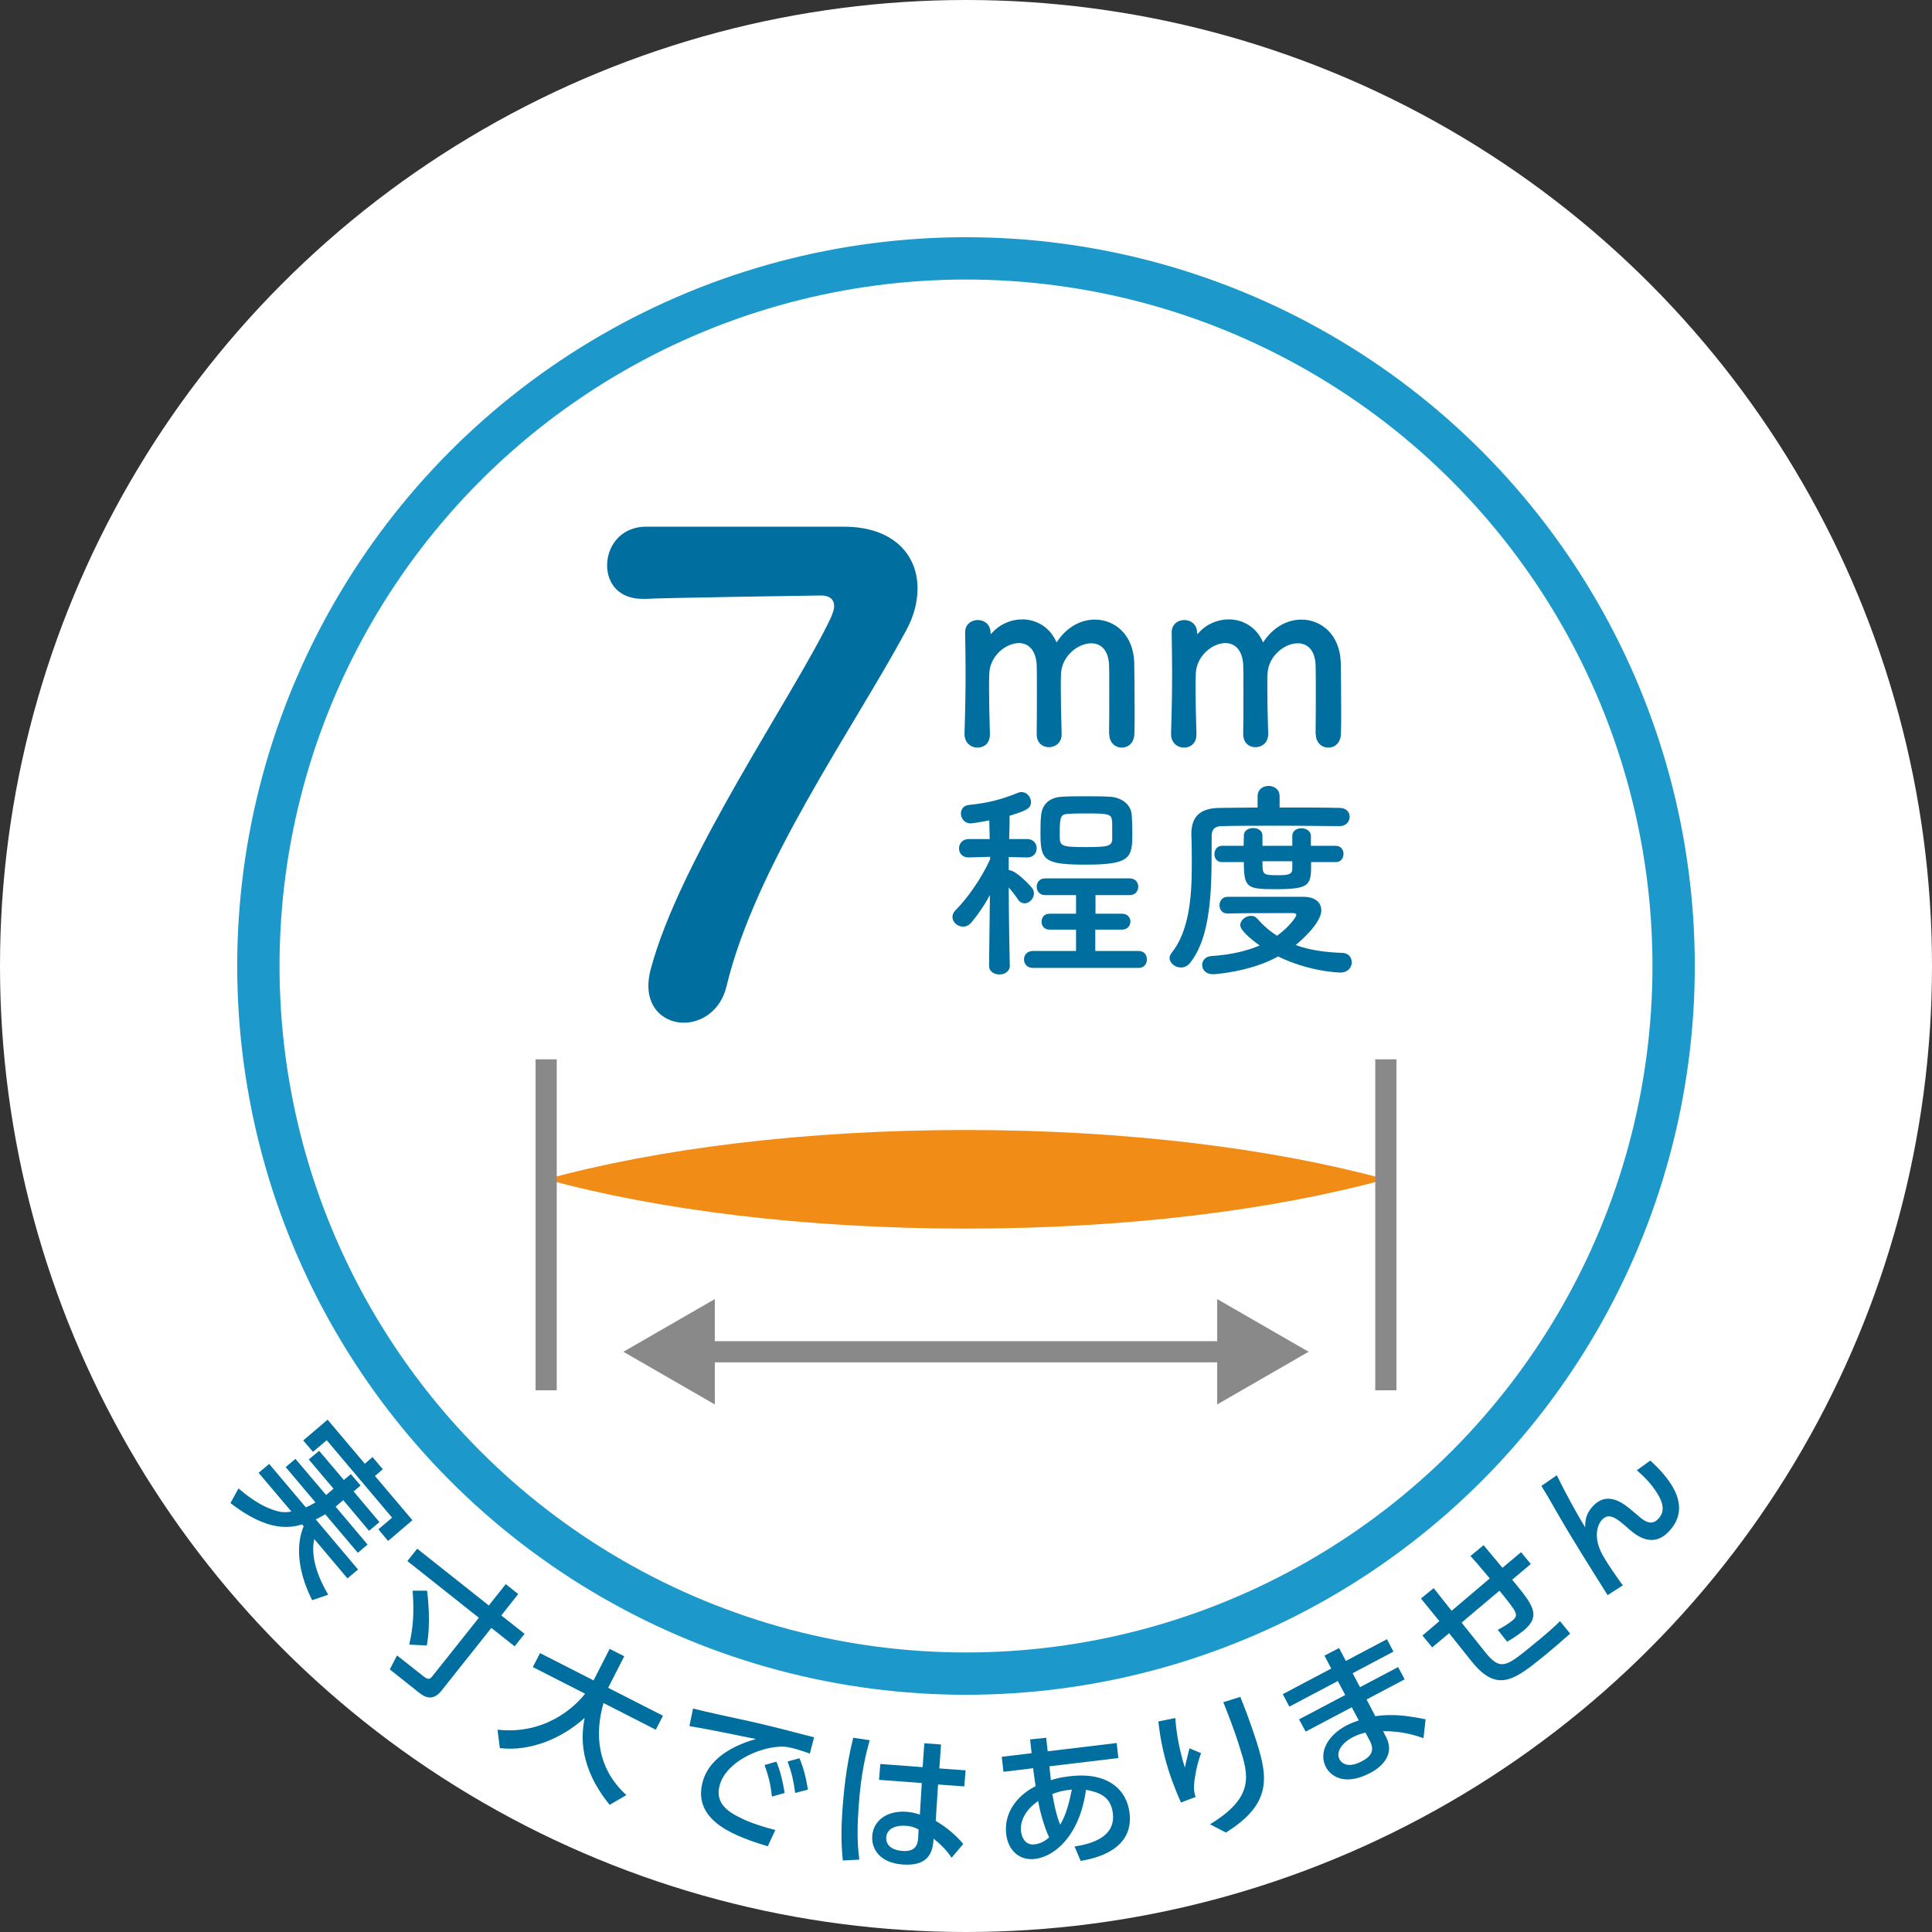
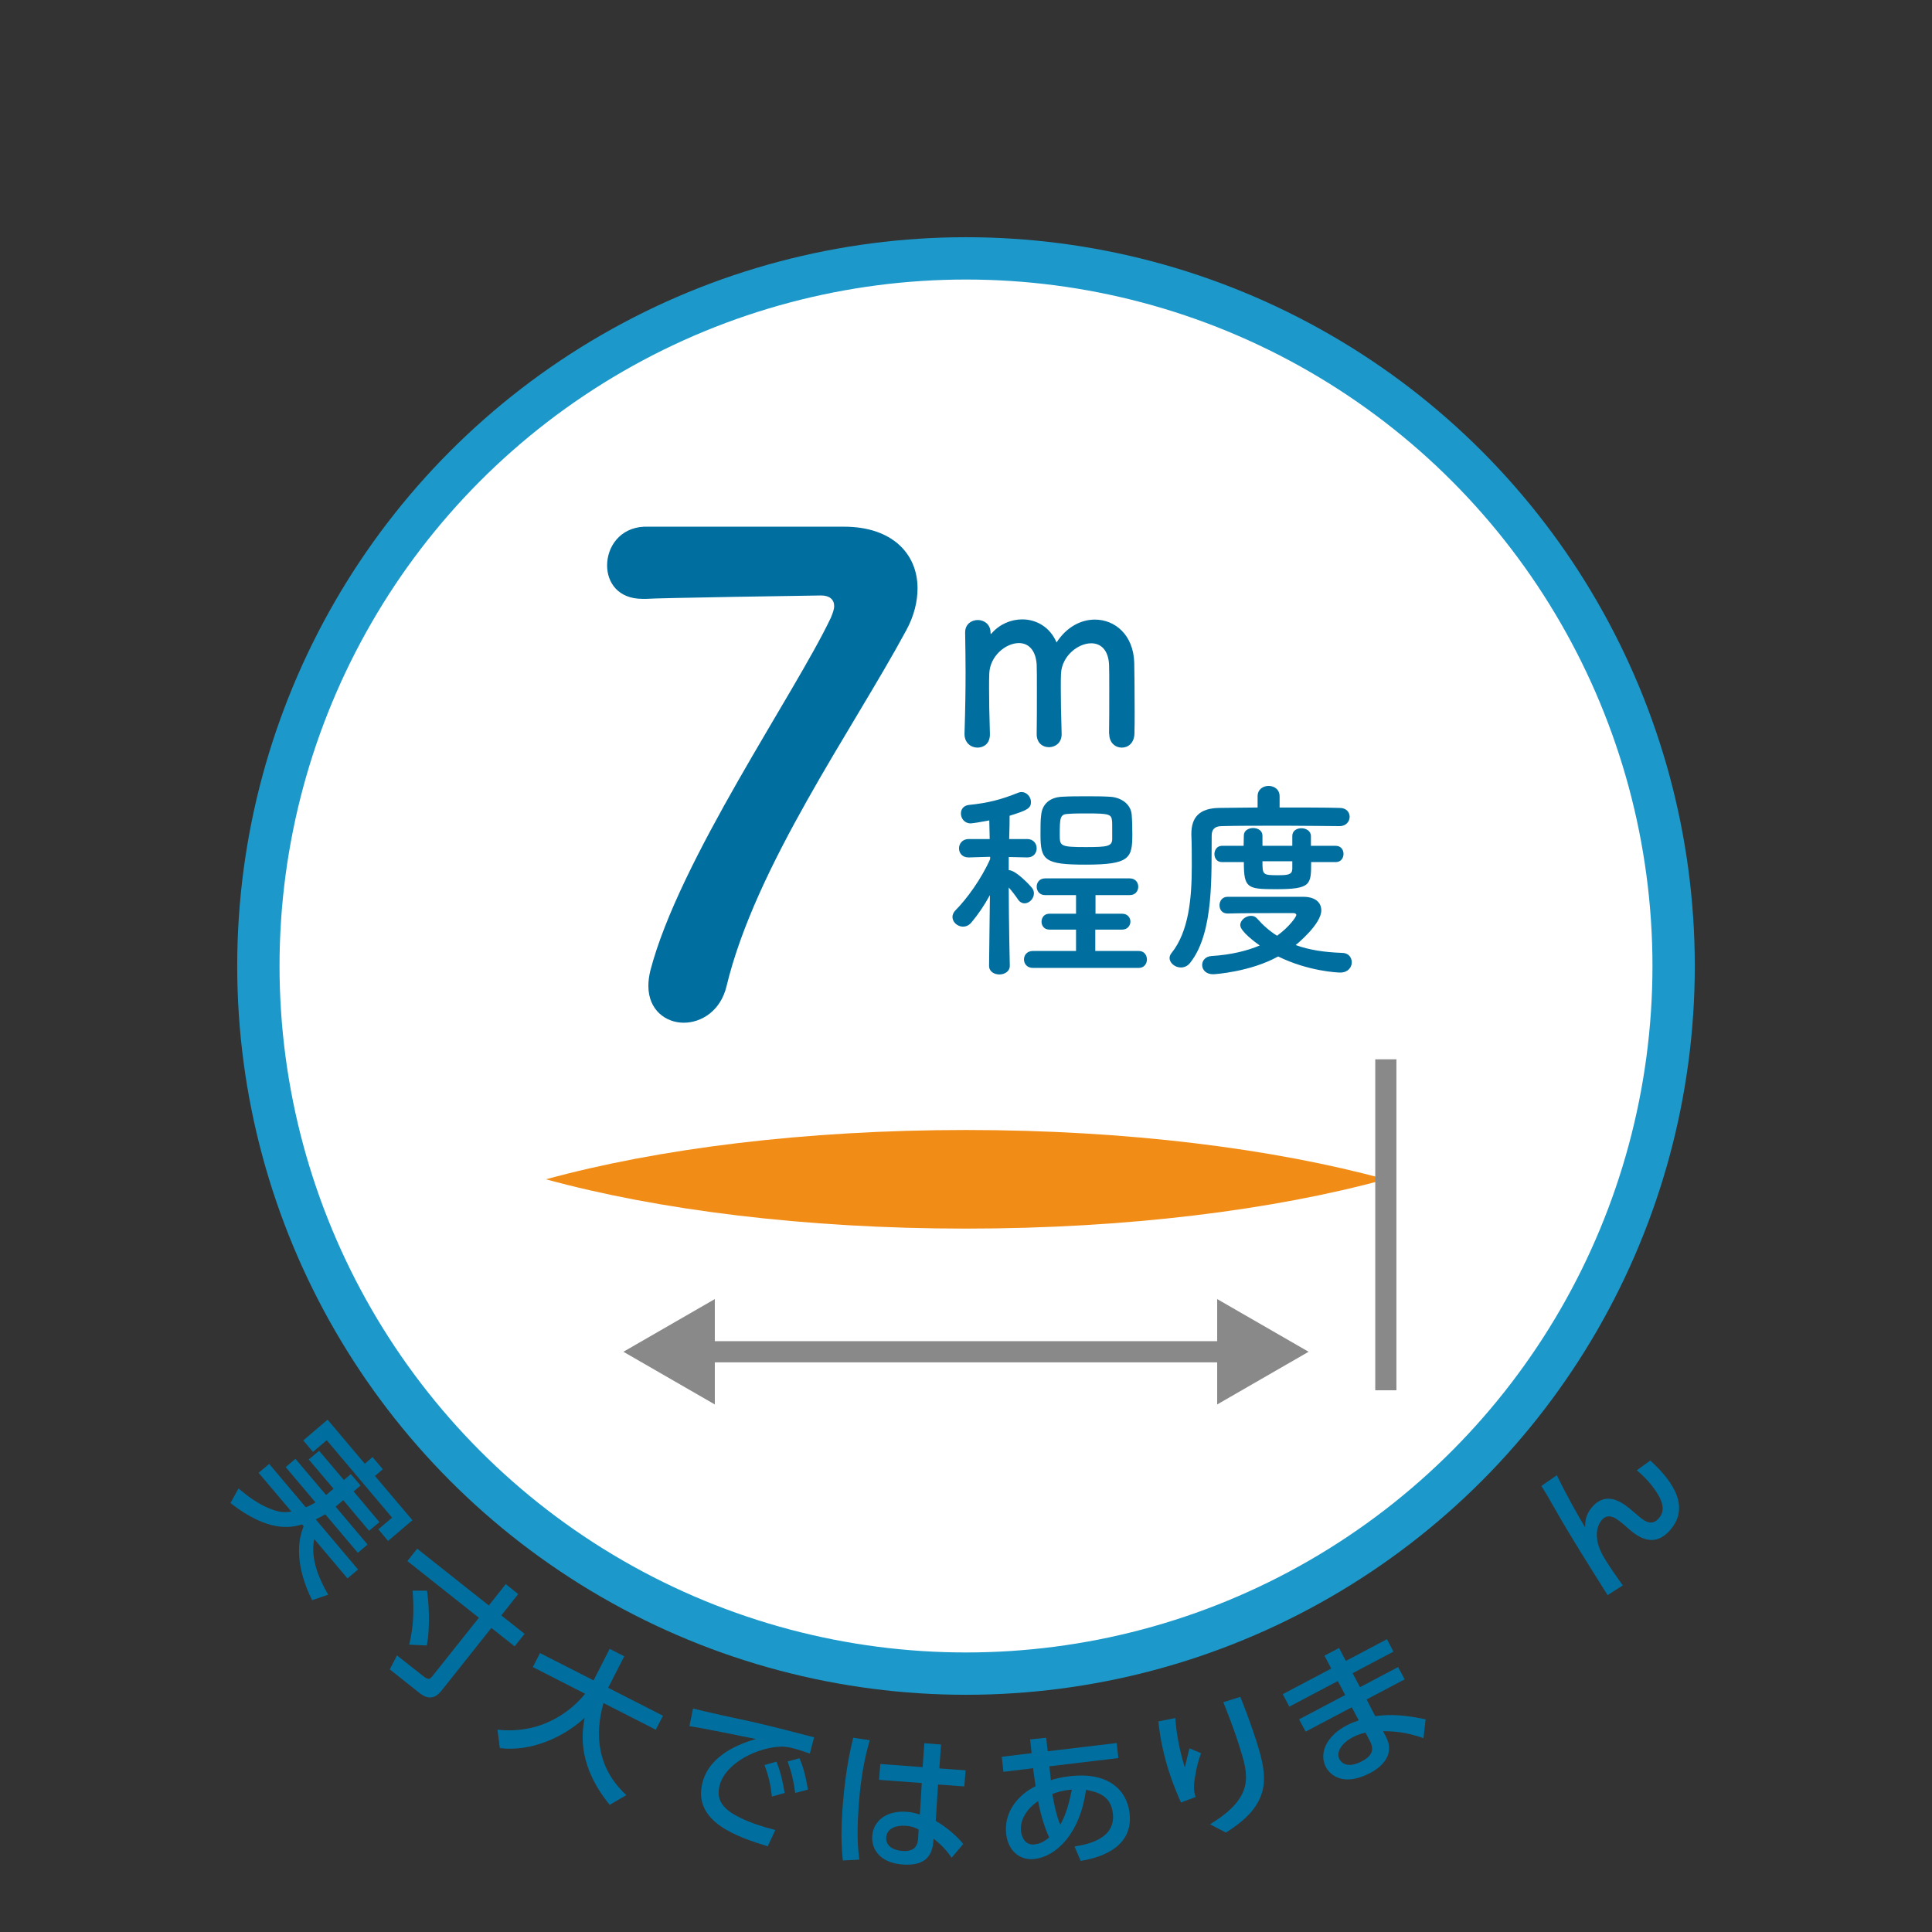
<svg xmlns="http://www.w3.org/2000/svg" id="b" viewBox="0 0 91.3 91.3">
  <rect x="0" y="0" width="91.3" height="91.3" fill="#333333" stroke="none" />
  <defs>
    <style>.d{fill:#006f9f;}.e,.f{fill:#fff;}.g{fill:#f18c16;}.h{fill:#898989;}.f{stroke:#1c99ca;stroke-width:2px;}.f,.i{stroke-miterlimit:10;}.i{fill:none;stroke:#898989;}</style>
  </defs>
  <g id="c">
-     <circle class="e" cx="45.65" cy="45.65" r="45.65" />
    <circle class="f" cx="45.65" cy="45.65" r="33.44" />
    <path class="g" d="M25.8,55.73c5.3,1.45,12.23,2.33,19.84,2.33s14.55-.88,19.84-2.33c-5.3-1.45-12.23-2.33-19.84-2.33s-14.55,.88-19.84,2.33Z" />
-     <line class="i" x1="25.81" y1="50.06" x2="25.81" y2="65.7" />
    <line class="i" x1="65.49" y1="50.06" x2="65.49" y2="65.7" />
    <g>
      <line class="i" x1="33.05" y1="63.88" x2="58.25" y2="63.88" />
      <polygon class="h" points="33.78 66.37 29.46 63.88 33.78 61.39 33.78 66.37" />
      <polygon class="h" points="57.52 66.37 61.84 63.88 57.52 61.39 57.52 66.37" />
    </g>
    <path class="d" d="M39.89,24.89c2.26,0,3.47,1.27,3.47,2.91,0,.62-.16,1.3-.53,1.98-2.54,4.71-7.13,11.13-8.5,16.84-.28,1.15-1.18,1.71-2.02,1.71s-1.67-.59-1.67-1.74c0-.22,.03-.46,.09-.71,1.36-5.24,6.82-13.08,8.53-16.68,.09-.22,.16-.4,.16-.56,0-.31-.22-.5-.62-.5-.22,0-7.88,.12-8.25,.16h-.19c-1.15,0-1.67-.77-1.67-1.58,0-.87,.59-1.77,1.74-1.83h9.46Z" />
    <g>
      <path class="d" d="M52.41,34.67c.01-.47,.01-1.33,.01-2.06,0-.54,0-1.01-.01-1.21-.04-.71-.41-1-.84-1-.64,0-1.39,.61-1.43,1.43-.01,.19-.01,.42-.01,.7,0,.52,.01,1.21,.04,2.15v.02c0,.4-.3,.61-.6,.61s-.58-.2-.58-.62h0c.01-.48,.01-1.34,.01-2.08,0-.54,0-1.01-.01-1.21-.05-.72-.42-1.01-.84-1.01-.62,0-1.37,.61-1.4,1.44-.01,.19-.01,.42-.01,.7,0,.52,.01,1.21,.04,2.15,.01,.49-.32,.65-.59,.65-.3,0-.61-.22-.61-.64v-.02c.04-1.28,.05-2.12,.05-2.9,0-.6-.01-1.17-.02-1.87v-.02c0-.4,.32-.58,.6-.58s.6,.19,.6,.6c0,.04,.01,.06,.01,.06,.01,0,.04-.02,.05-.04,.38-.43,.91-.65,1.44-.65,.66,0,1.31,.36,1.62,1.09,.47-.73,1.15-1.08,1.81-1.08,.95,0,1.82,.72,1.86,2.03,.01,.42,.02,1.45,.02,2.33,0,.4,0,.76-.01,1.02-.01,.46-.3,.67-.6,.67s-.59-.23-.59-.64h0Z" />
-       <path class="d" d="M62.17,34.67c.01-.47,.01-1.33,.01-2.06,0-.54,0-1.01-.01-1.21-.04-.71-.41-1-.84-1-.64,0-1.39,.61-1.43,1.43-.01,.19-.01,.42-.01,.7,0,.52,.01,1.21,.04,2.15v.02c0,.4-.3,.61-.6,.61s-.58-.2-.58-.62h0c.01-.48,.01-1.34,.01-2.08,0-.54,0-1.01-.01-1.21-.05-.72-.42-1.01-.84-1.01-.62,0-1.37,.61-1.4,1.44-.01,.19-.01,.42-.01,.7,0,.52,.01,1.21,.04,2.15,.01,.49-.32,.65-.59,.65-.3,0-.61-.22-.61-.64v-.02c.04-1.28,.05-2.12,.05-2.9,0-.6-.01-1.17-.02-1.87v-.02c0-.4,.32-.58,.6-.58s.6,.19,.6,.6c0,.04,.01,.06,.01,.06,.01,0,.04-.02,.05-.04,.38-.43,.91-.65,1.44-.65,.66,0,1.31,.36,1.62,1.09,.47-.73,1.15-1.08,1.81-1.08,.95,0,1.82,.72,1.86,2.03,.01,.42,.02,1.45,.02,2.33,0,.4,0,.76-.01,1.02-.01,.46-.3,.67-.6,.67s-.59-.23-.59-.64h0Z" />
      <path class="d" d="M47.72,45.64c0,.27-.25,.41-.49,.41s-.49-.13-.49-.41h0s.04-3.34,.04-3.34c-.26,.48-.56,.92-.88,1.3-.12,.14-.26,.19-.39,.19-.26,0-.5-.21-.5-.46,0-.1,.05-.22,.15-.32,.52-.52,1.22-1.48,1.63-2.41v-.11s-1.01,.03-1.01,.03h-.01c-.3,0-.45-.21-.45-.43s.16-.44,.46-.44h.99l-.02-.88c-.35,.07-.79,.14-.88,.14-.3,0-.46-.24-.46-.47,0-.19,.12-.37,.37-.4,.89-.09,1.53-.25,2.34-.58,.05-.02,.11-.03,.16-.03,.24,0,.44,.23,.44,.47,0,.29-.16,.39-1.01,.65,0,.21,0,.62-.02,1.1h.85c.3,0,.45,.22,.45,.44s-.15,.43-.44,.43h-.01l-.87-.02v.62c.35,0,1.05,.77,1.1,.84,.07,.09,.09,.18,.09,.26,0,.25-.22,.47-.45,.47-.1,0-.22-.06-.3-.18-.12-.18-.28-.39-.44-.57,0,1.53,.05,3.69,.05,3.69h0Zm1.09,.1c-.28,0-.42-.2-.42-.4s.14-.4,.42-.4h2.04v-1.01h-1.26c-.25,0-.37-.19-.37-.37,0-.19,.12-.38,.37-.38h1.26v-.88h-1.46c-.27,0-.4-.2-.4-.4,0-.19,.13-.39,.4-.39h4c.27,0,.4,.2,.4,.39,0,.2-.13,.4-.4,.4h-1.62v.88s1.26,0,1.26,0c.26,0,.39,.19,.39,.37s-.13,.38-.39,.38h-1.27v1.01h2.06c.25,0,.38,.2,.38,.4s-.13,.4-.38,.4h-5.01Zm4.67-7.24c.02,.23,.03,.59,.03,.92,0,1.13-.11,1.44-2.21,1.44-1.95,0-2.13-.21-2.13-1.44,0-.32,0-.68,.03-.88,.04-.53,.4-.87,1.02-.89,.34-.02,.73-.02,1.11-.02s.77,0,1.09,.02c.55,.02,1.02,.34,1.06,.85Zm-.93,.28c-.03-.3-.15-.34-1.16-.34-.32,0-.64,0-.89,.02-.4,.01-.42,.15-.42,.99,0,.53,.02,.58,1.23,.58,1.01,0,1.25-.03,1.25-.39,0-.75,0-.79-.01-.86Z" />
      <path class="d" d="M63.3,39.04c-.54,0-1.51-.02-2.5-.02-1.21,0-2.46,0-3.06,.02-.35,0-.48,.17-.48,.45-.02,1.81,.12,4.57-1.01,6-.13,.17-.29,.23-.45,.23-.27,0-.53-.21-.53-.45,0-.08,.03-.15,.09-.23,.83-1.03,.96-2.64,.96-4.11,0-.53,0-1.03-.02-1.49v-.03c0-.8,.39-1.21,1.3-1.23,.49,0,1.13-.02,1.83-.02v-.53c0-.33,.26-.49,.52-.49s.52,.16,.52,.49v.53c1.12,0,2.22,0,2.84,.02,.32,0,.47,.21,.47,.42s-.16,.44-.47,.44h0Zm-5.29,4.13c-.26,0-.38-.19-.38-.39s.13-.4,.38-.4h3.6c.6,.01,.83,.31,.83,.64,0,.64-1.1,1.55-1.21,1.64,.63,.23,1.34,.34,2.19,.37,.31,0,.46,.22,.46,.45s-.18,.48-.54,.48c-.14,0-1.51-.06-2.94-.76-1.32,.73-3,.84-3.07,.84-.35,0-.52-.22-.52-.44,0-.2,.15-.4,.43-.42,.95-.06,1.7-.25,2.29-.5-.2-.14-.92-.67-.92-.96,0-.24,.26-.44,.51-.44,.1,0,.2,.03,.28,.12,.29,.33,.6,.6,.95,.82,.59-.43,.91-.9,.91-.98,0-.06-.07-.09-.13-.09h-.75c-.75,0-1.64,0-2.36,.02h0Zm3.95-2.43c0,1.07,0,1.28-1.67,1.28-1.35,0-1.51-.05-1.51-1.28h-1.03c-.25,0-.36-.19-.36-.38s.12-.39,.36-.39h1.02c0-.19,.01-.35,.01-.49,0-.23,.22-.35,.44-.35s.44,.12,.44,.36h0v.48h1.41v-.47c0-.24,.21-.36,.43-.36s.45,.13,.45,.37v.46h1.17c.25,0,.37,.19,.37,.38,0,.2-.12,.39-.37,.39h-1.16Zm-.89-.04h-1.41c0,.63,0,.66,.72,.66,.49,0,.67-.03,.69-.28v-.38Z" />
    </g>
    <g>
      <path class="d" d="M16.21,70.9l-.35,.3,1.51,1.79-.46,.39-1.54-1.82c-.13,.08-.26,.15-.45,.24l2,2.37-.5,.42-1.57-1.86c-.2,.93,.25,1.93,.66,2.63l-.76,.26c-.77-1.54-.72-2.75-.4-3.49l-.07-.09c-.56,.16-1.6,.38-3.39-1.01l.38-.69c.35,.29,1.04,.88,1.91,1.09,.22,.05,.45,.03,.59,0l-1.55-1.83,.5-.42,1.73,2.05c.11-.04,.23-.1,.46-.23l-1.41-1.67,.46-.39,1.45,1.71,.35-.3-1.17-1.38,.49-.41,1.17,1.38,.33-.28,.46,.54-.33,.28,1.22,1.45-.49,.41-1.22-1.45Zm1.38-2.06l.5,.59-.37,.32,1.77,2.09-1.15,.98-.46-.55,.65-.55-3.09-3.66-.65,.55-.46-.54,1.15-.98,1.76,2.08,.37-.32Z" />
      <path class="d" d="M19.72,73.19l3.38,2.68,.8-1.01,.59,.47-.8,1.01,1.1,.87-.47,.59-1.1-.87-2.36,2.97c-.45,.57-.88,.23-1.08,.07l-1.36-1.08,.34-.66,1.27,1c.24,.19,.32,.09,.42-.04l2.18-2.74-3.38-2.68,.47-.59Zm.46,1.98c.05,.35,.18,1.56-.01,2.59l-.83-.04c.2-.89,.23-1.53,.16-2.55h.69Z" />
      <path class="d" d="M23.52,81.74c2.21,.24,3.6-1.03,4.13-1.7l-2.47-1.26,.34-.66,2.53,1.29,.76-1.49,.69,.35-.76,1.49,2.59,1.32-.34,.66-2.47-1.26c-.42,1.46-.31,3.08,1.08,4.35l-.79,.46c-1.46-1.8-1.35-3.26-1.18-4.11-1.01,.92-2.52,1.61-4.01,1.43l-.11-.87Z" />
      <path class="d" d="M38.28,82.87c-.25-.08-.46-.16-.64-.21-.3-.08-.49-.13-.74-.12-1.04,.03-2.58,.72-2.89,1.82-.23,.84,.37,1.25,.99,1.55,.43,.22,1.11,.44,1.64,.57l-.36,.77c-1.35-.42-3.61-1.13-3.07-3.06,.36-1.29,1.81-1.81,2.51-2.01-.73-.15-2.49-.51-3.14-.61l.17-.83c.49,.13,2.37,.54,2.76,.62,1.04,.24,1.78,.43,2.96,.74l-.2,.77Zm-1.59,.38c.2,.48,.3,.94,.39,1.48l-.6,.17c-.07-.6-.16-.97-.35-1.49l.56-.16Zm1.09-.16c.21,.49,.3,.9,.4,1.48l-.6,.16c-.09-.63-.16-.93-.36-1.49l.56-.15Z" />
      <path class="d" d="M41.1,82.23c-.16,.58-.41,1.52-.52,3.1-.06,.85-.09,1.7,.03,2.55l-.78,.04c-.09-.81-.08-1.65,0-2.64,.13-1.71,.4-2.78,.49-3.16l.8,.12Zm4.53,1.44l-.06,.75-1.24-.09-.11,1.72c.52,.3,1.01,.73,1.3,1.09l-.55,.65c-.28-.42-.59-.69-.85-.9l-.02,.2c-.08,.72-.5,1.09-1.45,1.02-1.09-.08-1.48-.75-1.43-1.36,.06-.74,.72-1.2,1.63-1.13,.29,.02,.48,.09,.62,.13l.09-1.49-2.02-.15,.06-.75,2,.15,.08-1.13,.79,.06-.08,1.13,1.25,.09Zm-2.21,2.79c-.13-.07-.31-.16-.62-.18-.42-.03-.88,.1-.92,.54-.03,.43,.35,.62,.76,.65,.66,.05,.73-.34,.75-.62l.02-.39Z" />
      <path class="d" d="M49.65,84.13c.21-.07,.46-.14,.9-.19,1.82-.22,2.7,.65,2.83,1.74,.21,1.79-1.72,2.16-2.31,2.26l-.29-.68c.69-.11,1.95-.39,1.81-1.57-.1-.88-.79-1.01-1.27-1.11-.28,2.08-1.41,3.15-2.43,3.27-.72,.08-1.25-.41-1.34-1.17-.13-1.08,.61-1.89,1.39-2.27-.04-.29-.08-.53-.11-.77v-.08s-1.41,.17-1.41,.17l-.08-.71,1.41-.17-.07-.65,.76-.08,.07,.64,3.26-.39,.08,.71-3.26,.39,.07,.65Zm-.59,.98c-.43,.29-.88,.81-.81,1.44,.04,.3,.21,.66,.64,.61,.35-.04,.57-.23,.69-.33-.24-.51-.44-1.24-.52-1.72Zm1.59-.54c-.44,.04-.65,.11-.92,.21,.09,.5,.18,.97,.37,1.45,.29-.47,.44-1.11,.55-1.65Z" />
      <path class="d" d="M55.54,81.19c.03,.39,.1,1.19,.45,2.34,.1-.42,.16-.68,.22-.91l.55,.23c-.12,.31-.22,.67-.3,1.2-.07,.46-.03,.65,.04,.87l-.69,.26c-.11-.25-.35-.78-.59-1.53-.34-1.08-.43-1.88-.48-2.3l.8-.16Zm3.07-1.01c.48,1.19,.74,2.03,.8,2.22,.49,1.58,.7,2.85-1.48,4.2l-.75-.39c2.13-1.29,1.82-2.33,1.4-3.65-.29-.94-.63-1.76-.77-2.12l.8-.25Z" />
      <path class="d" d="M65.54,77.46l.31,.59-1.93,1.02,.35,.66,1.8-.95,.31,.58-1.8,.95,.41,.79c.77-.11,1.46-.04,2.38,.15l-.1,.89c-.82-.29-1.4-.33-1.91-.33l.15,.29c.41,.81-.2,1.39-.75,1.68-1.26,.66-1.89,.12-2.1-.27-.35-.66,.04-1.48,.97-1.97,.25-.13,.44-.19,.58-.24l-.33-.62-2.18,1.15-.31-.58,2.18-1.15-.35-.66-2.29,1.21-.31-.59,2.29-1.21-.32-.61,.69-.36,.32,.61,1.93-1.02Zm-1.01,4.42c-.13,.03-.33,.07-.61,.22-.51,.27-.8,.69-.62,1.04,.05,.09,.31,.49,1.06,.09,.41-.21,.62-.49,.38-.95l-.21-.4Z" />
-       <path class="d" d="M70.4,74.59c-.54-.65-.61-.72-.91-1.06l.62-.51c.14,.16,.75,.91,.89,1.07l.88-.74,.46,.56-.88,.74c.98,1.19,1.41,1.7,.51,2.43-.07,.05-.33,.27-.75,.5l-.44-.56c.27-.15,.44-.24,.68-.43,.33-.27,.25-.37-.6-1.42l-1.79,1.51,1.12,1.4c.69,.87,.99,.67,2.02-.16,.94-.76,1.26-1.06,1.51-1.31l.48,.59c-.5,.44-.74,.65-1.2,1.03-1.41,1.14-2.23,1.8-3.44,.3l-1.08-1.35-.8,.67-.46-.56,.8-.68-.87-1.07,.6-.49,.85,1.07,1.78-1.51Z" />
      <path class="d" d="M73.57,69.71c.38,.8,.99,1.9,1.34,2.47,0-.28,.02-.6,.31-.94,.73-.87,1.55-.16,1.96,.19l.27,.23c.29,.25,.62,.46,.94,.09,.16-.19,.34-.51-.06-1.16-.27-.43-.57-.76-.98-1.11l.64-.46c.73,.68,2.02,2.02,.95,3.27-.81,.95-1.62,.26-1.96-.03l-.17-.15c-.41-.35-.79-.67-1.13-.26-.18,.21-.37,.73-.03,1.47,.19,.42,.87,1.37,1.04,1.6l-.72,.46c-.83-1.32-1.77-2.81-2.44-3.99-.36-.64-.53-.92-.69-1.17l.74-.51Z" />
    </g>
  </g>
</svg>